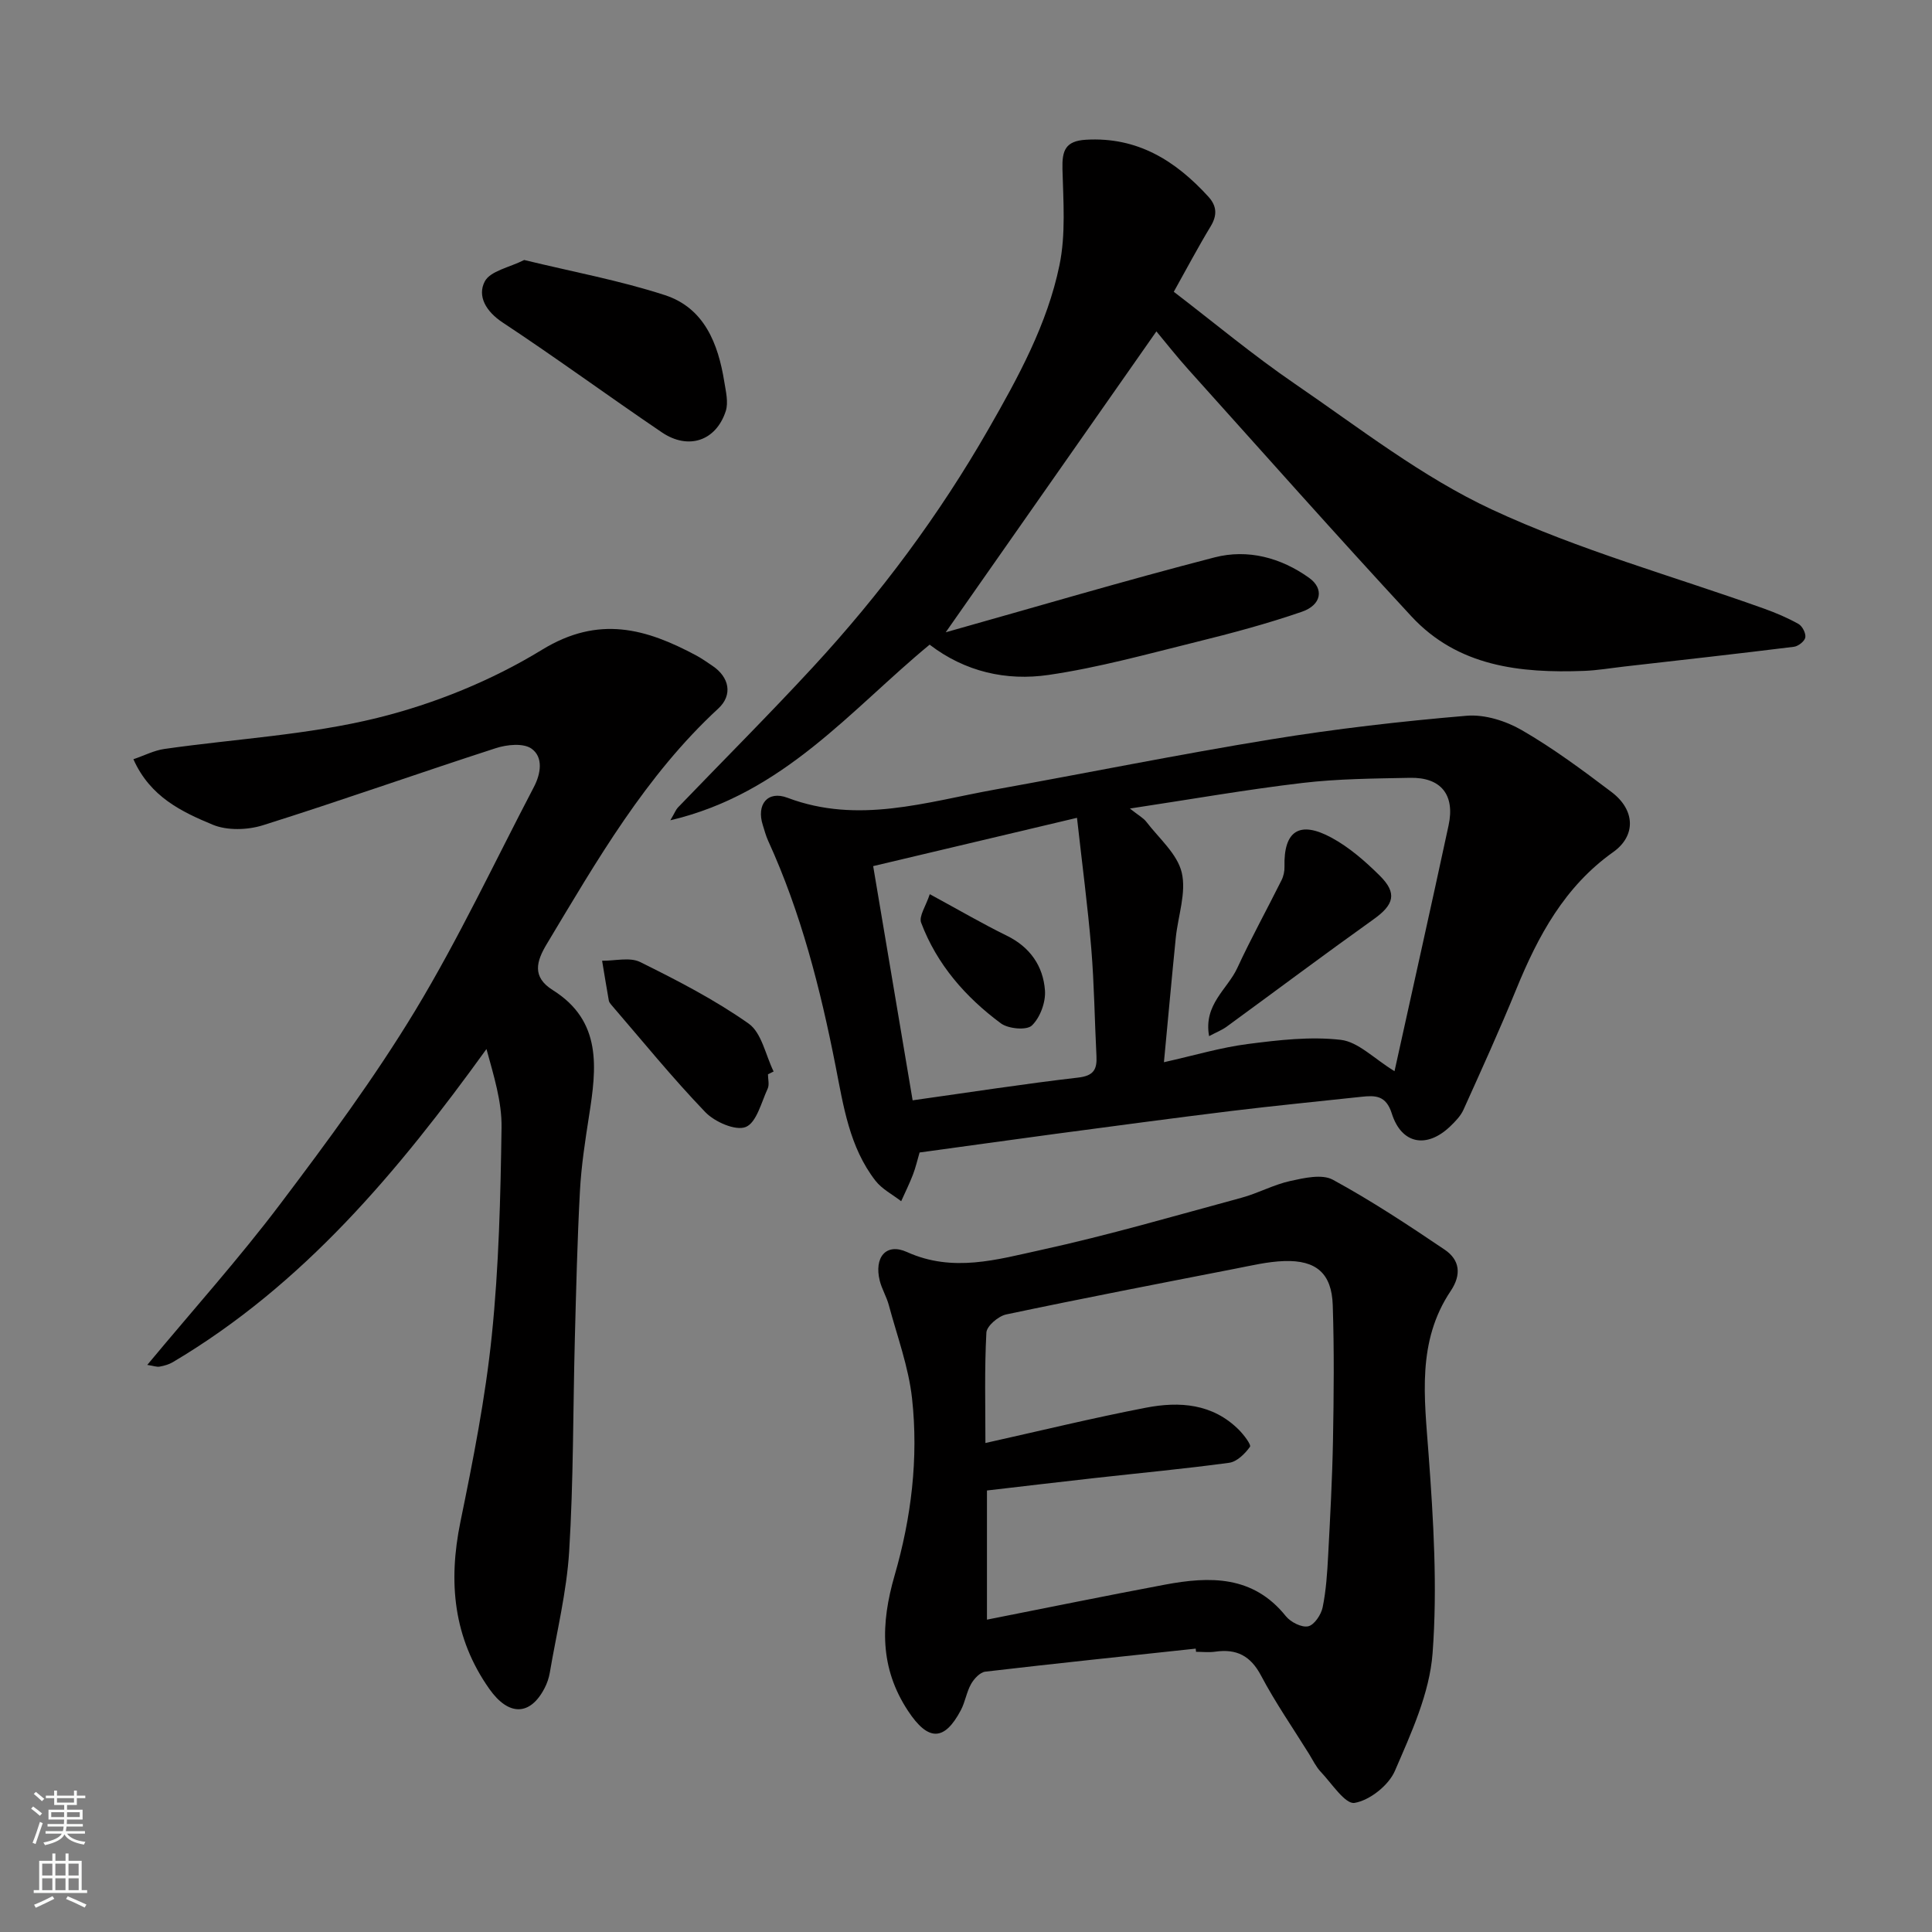
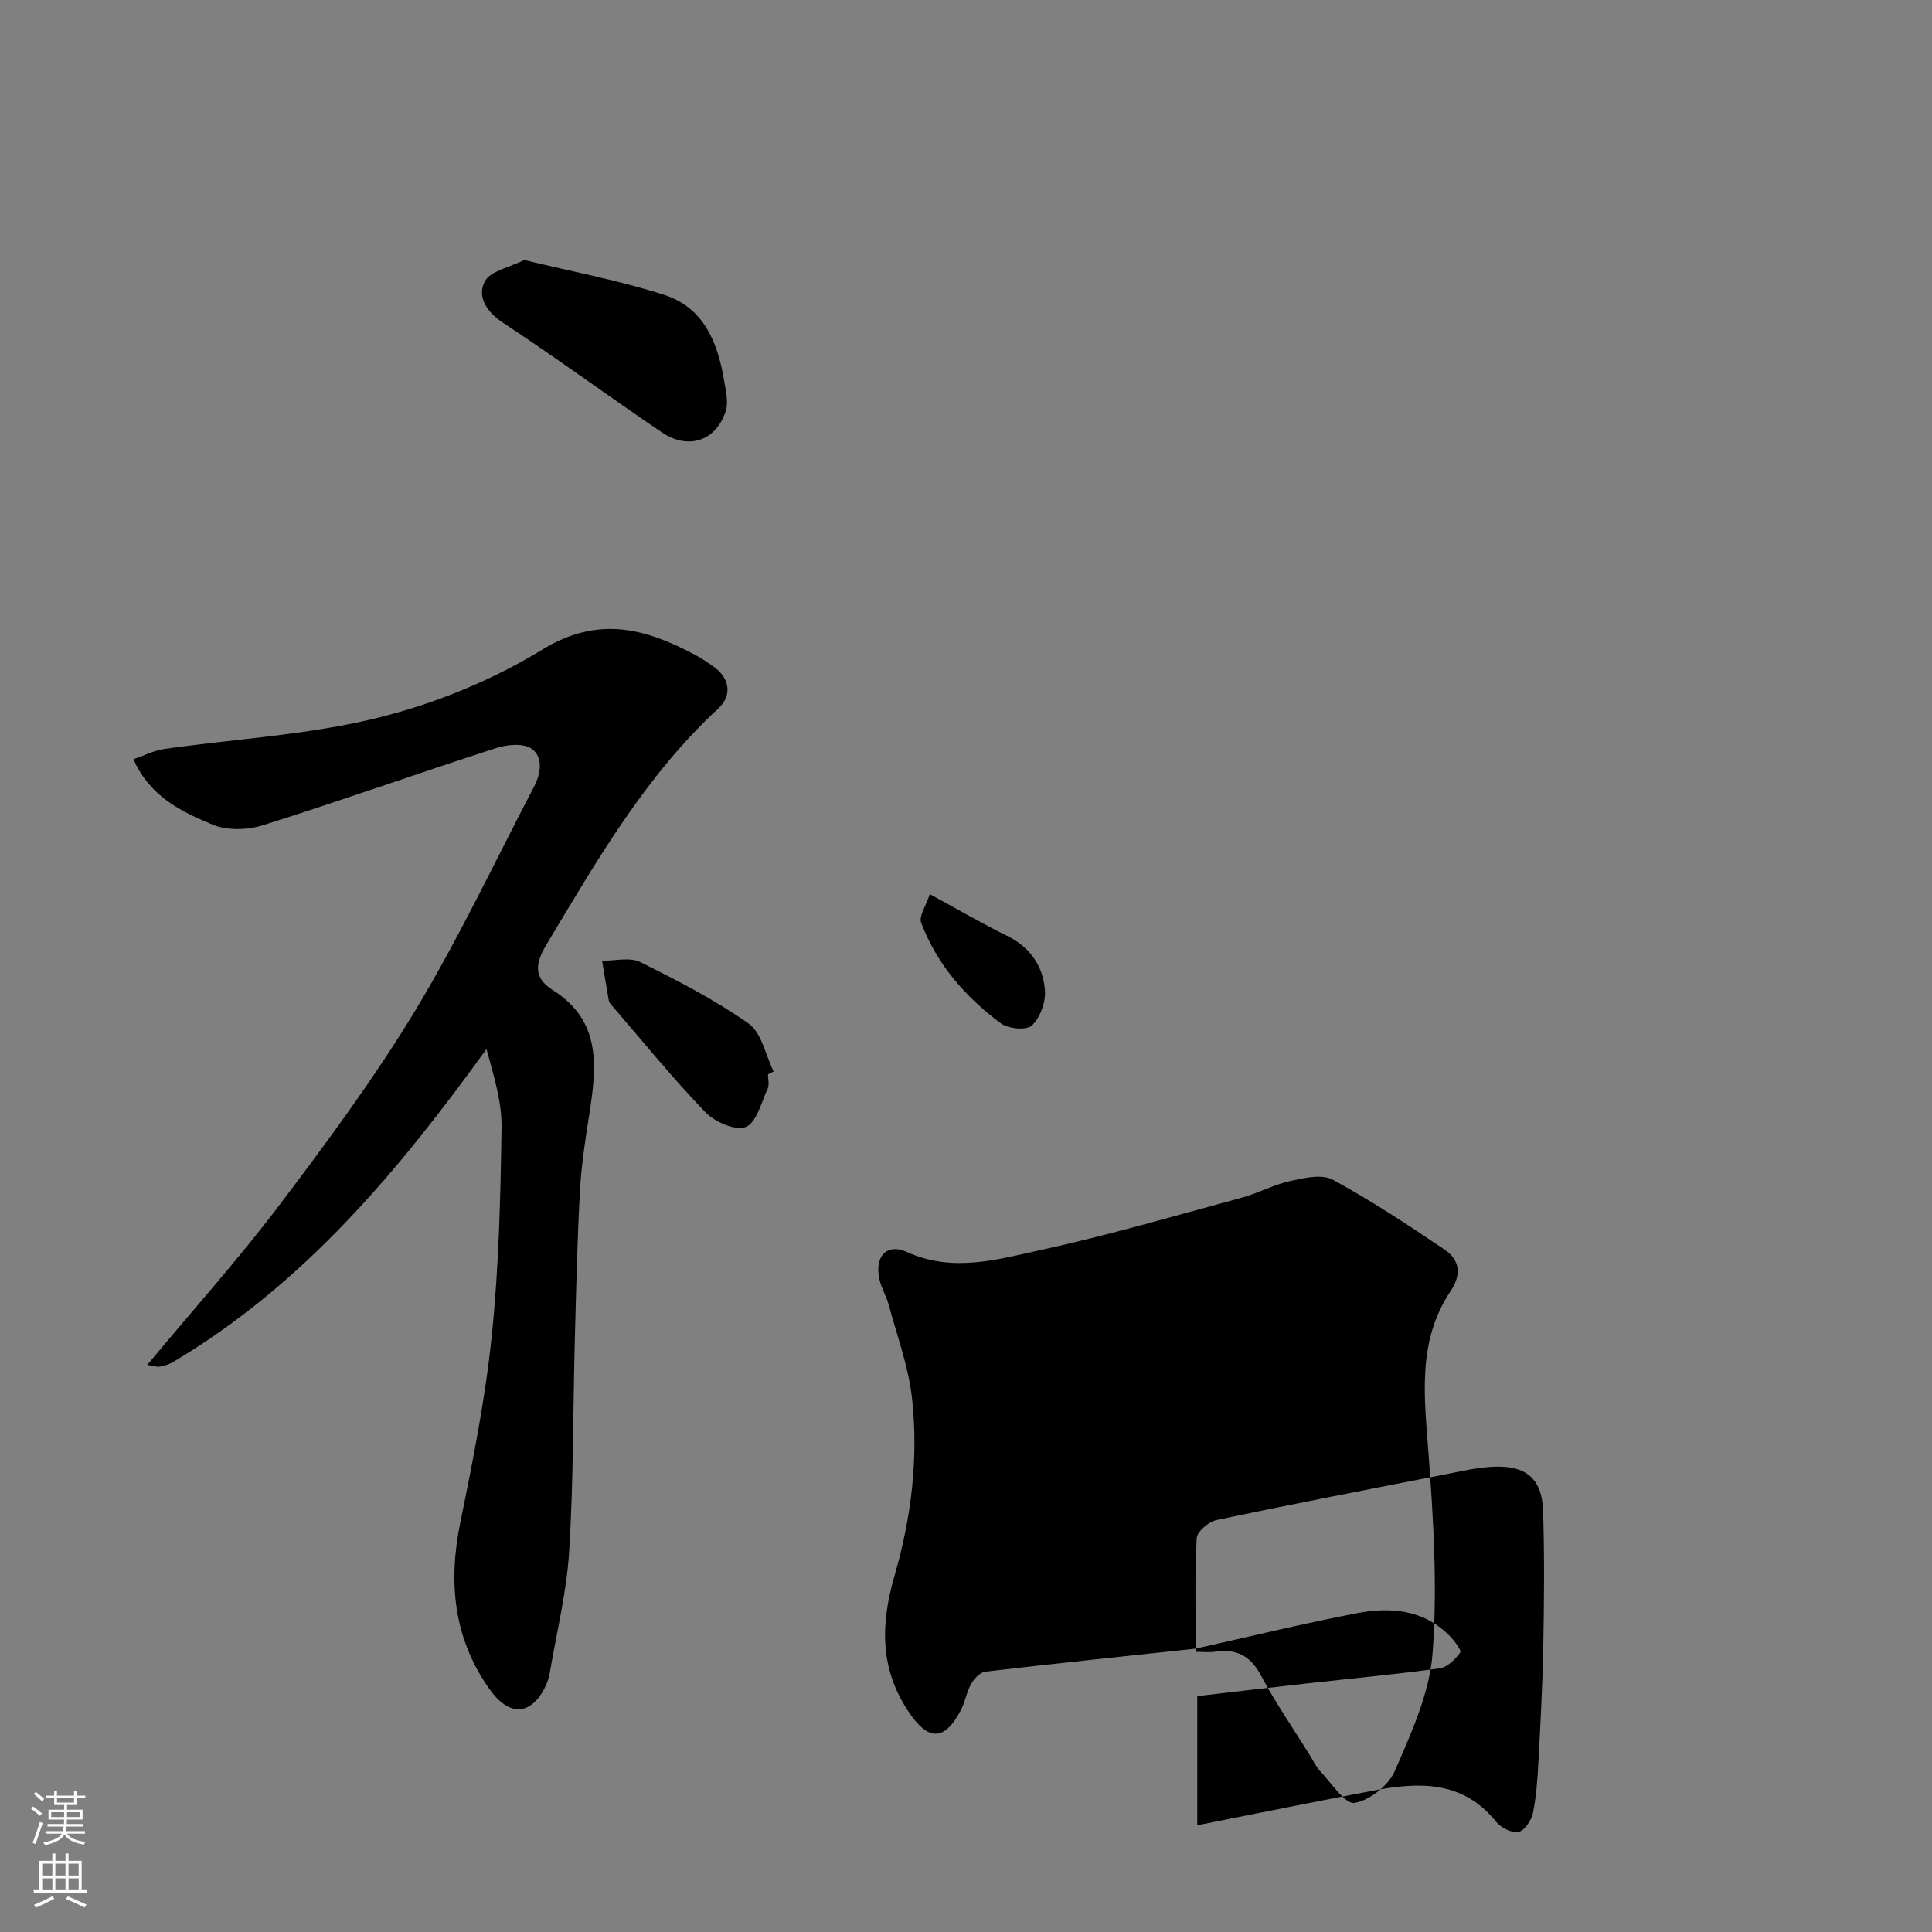
<svg xmlns="http://www.w3.org/2000/svg" enable-background="new 0 0 400 400" viewBox="0 0 400 400">
  <rect x="0" y="0" width="400" height="400" fill="#808080" stroke="none" />
  <g fill="#010000">
    <path d="m30.49 282.59c9.56-11.5 19-22.02 27.49-33.26 9.83-13.01 19.58-26.21 28.01-40.14 9.01-14.92 16.46-30.79 24.55-46.26 1.43-2.73 2-6.17-.51-7.94-1.68-1.18-5.09-.84-7.38-.09-16.11 5.21-32.07 10.88-48.22 15.96-3.18 1-7.38 1.13-10.38-.11-6.41-2.67-12.95-5.74-16.43-13.56 2.27-.77 4.26-1.81 6.37-2.12 14.73-2.11 29.77-2.89 44.14-6.44 11.85-2.92 23.71-7.75 34.1-14.11 11.75-7.19 21.53-4.38 31.96 1.21 1.15.62 2.22 1.39 3.31 2.12 3.5 2.34 4.26 6.03 1.22 8.84-15.07 13.91-25.11 31.43-35.5 48.73-2.17 3.61-3.14 6.84 1.24 9.58 10.23 6.42 9.05 16.13 7.5 26-.81 5.18-1.61 10.38-1.89 15.6-.55 10.26-.79 20.53-1.06 30.8-.38 14.6-.27 29.23-1.17 43.79-.52 8.42-2.59 16.76-4.01 25.12-.19 1.11-.57 2.23-1.09 3.22-2.98 5.73-7.42 5.81-11.41.17-7.47-10.57-8.56-22.13-6.01-34.59 2.62-12.78 5.17-25.64 6.5-38.59 1.47-14.28 1.81-28.71 2.02-43.08.08-5.36-1.62-10.74-3.12-16.25-18.27 25.31-37.89 48.79-64.92 64.82-.81.48-1.79.76-2.73.93-.59.12-1.24-.15-2.58-.35z" />
-     <path d="m195.8 130.91c18.53-5.21 37.01-10.69 55.67-15.51 6.85-1.77 13.7.04 19.57 4.24 3.11 2.22 2.61 5.59-1.48 7.01-7.2 2.49-14.6 4.46-22 6.29-10.11 2.5-20.2 5.3-30.48 6.8-8.72 1.27-17.26-.64-24.61-6.27-16.3 13.43-30.2 30.85-53.68 36.36.96-1.64 1.16-2.22 1.55-2.63 9.32-9.69 18.84-19.2 27.96-29.07 13.92-15.07 26.12-31.44 36.35-49.28 6.18-10.78 12.18-21.73 14.7-33.94 1.33-6.42.79-13.29.62-19.94-.09-3.77.57-5.79 4.88-6.04 10.66-.62 18.54 4.34 25.34 11.8 1.74 1.91 1.86 3.83.46 6.14-2.61 4.31-4.97 8.78-7.63 13.54 8.24 6.31 16.38 13.11 25.09 19.07 13.32 9.11 26.28 19.26 40.77 26.01 18.05 8.41 37.52 13.78 56.35 20.52 2.45.88 4.88 1.91 7.14 3.18.79.45 1.55 1.94 1.4 2.79-.14.78-1.46 1.82-2.36 1.93-11.7 1.45-23.42 2.76-35.13 4.09-2.77.32-5.53.79-8.3.9-13.26.5-26.15-.9-35.78-11.31-15.58-16.83-30.8-34-46.14-51.06-2.41-2.68-4.65-5.53-6.64-7.92-14.49 20.7-28.83 41.18-43.62 62.3z" />
-     <path d="m247.56 341.33c-14.53 1.56-29.06 3.07-43.57 4.77-1.08.13-2.32 1.46-2.93 2.54-.95 1.67-1.22 3.72-2.12 5.42-3.44 6.53-6.8 6.44-10.93.18-5.91-8.94-5.68-18.09-2.79-28.07 3.45-11.89 4.97-24.27 3.61-36.64-.72-6.54-3.09-12.9-4.81-19.32-.46-1.72-1.43-3.3-1.87-5.02-1.22-4.85 1.28-7.94 5.63-5.97 9.51 4.3 18.68 1.55 27.71-.42 13.96-3.05 27.71-7.07 41.52-10.81 3.44-.93 6.67-2.72 10.14-3.48 2.86-.63 6.55-1.48 8.8-.26 7.99 4.35 15.62 9.39 23.17 14.49 3.1 2.1 3.52 5.13 1.23 8.54-7.03 10.48-5.44 22.05-4.58 33.76 1.01 13.71 1.86 27.58.83 41.24-.62 8.31-4.43 16.55-7.81 24.38-1.3 2.99-5.2 6.08-8.34 6.61-1.93.33-4.73-4.04-7-6.43-.99-1.05-1.64-2.43-2.41-3.68-3.35-5.39-6.99-10.64-9.95-16.24-2.17-4.11-5.07-5.59-9.47-4.96-1.31.19-2.66.03-3.99.03-.02-.21-.05-.43-.07-.66zm-43.54-42.57c11.36-2.53 22.24-5.19 33.23-7.31 6.93-1.34 13.8-.87 19.24 4.57 1.02 1.02 2.61 3.11 2.3 3.53-1.03 1.43-2.69 3.08-4.29 3.3-9.25 1.26-18.55 2.12-27.83 3.16-7.46.83-14.91 1.72-22.33 2.58v26.74c12.55-2.48 24.67-4.96 36.82-7.24 9.31-1.75 18.27-1.95 25.06 6.52.99 1.23 3.26 2.39 4.62 2.1 1.26-.27 2.69-2.4 3-3.93.72-3.51.95-7.15 1.14-10.74.42-7.92.85-15.85 1-23.78.17-9.36.26-18.73-.05-28.07-.22-6.55-3.42-9.32-10.05-9.1-3.39.11-6.78.93-10.13 1.58-15.82 3.09-31.65 6.14-47.42 9.47-1.63.34-4.04 2.4-4.11 3.76-.41 7.6-.2 15.23-.2 22.86z" />
-     <path d="m190.39 238.61c-.44 1.5-.8 3.09-1.38 4.6-.72 1.87-1.61 3.66-2.43 5.49-1.8-1.4-3.97-2.5-5.33-4.25-5.38-6.94-6.62-15.43-8.25-23.73-3.15-16.01-7.16-31.75-13.97-46.66-.47-1.03-.75-2.14-1.1-3.23-1.36-4.25.98-7.22 5.11-5.66 14.63 5.53 28.71.87 42.91-1.69 19.09-3.44 38.11-7.29 57.25-10.41 13.4-2.18 26.92-3.74 40.44-4.88 3.75-.32 8.14 1.07 11.47 3 6.48 3.75 12.55 8.26 18.54 12.79 4.97 3.76 5.05 9.09.35 12.43-10.05 7.13-15.56 17.35-20.07 28.39-3.44 8.41-7.2 16.69-10.94 24.97-.59 1.3-1.7 2.43-2.75 3.44-4.85 4.64-10.07 3.69-12.08-2.66-1.2-3.8-3.42-3.78-6.31-3.47-8.96.97-17.93 1.84-26.87 2.93-12.18 1.49-24.34 3.14-36.5 4.75-9.26 1.25-18.5 2.54-28.09 3.85zm50.59-18.69c6.27-1.4 11.76-3.05 17.37-3.77 6.37-.82 12.94-1.59 19.25-.86 3.61.42 6.86 3.88 11.12 6.49 3.74-16.98 7.54-33.91 11.19-50.88 1.37-6.35-1.58-10-8-9.86-7.42.15-14.89.19-22.24 1.06-11.56 1.36-23.04 3.38-35.74 5.3 1.8 1.43 2.79 1.94 3.4 2.74 2.62 3.42 6.4 6.63 7.33 10.49 1 4.18-.77 9-1.23 13.55-.85 8.45-1.61 16.9-2.45 25.74zm-60.2-40.6c2.78 16.48 5.49 32.59 8.17 48.49 12.02-1.69 23.13-3.42 34.29-4.71 3.2-.37 3.91-1.7 3.77-4.44-.38-7.42-.46-14.86-1.07-22.25-.73-8.76-1.89-17.48-2.96-27.09-14.31 3.39-27.86 6.6-42.2 10z" />
+     <path d="m247.56 341.33c-14.53 1.56-29.06 3.07-43.57 4.77-1.08.13-2.32 1.46-2.93 2.54-.95 1.67-1.22 3.72-2.12 5.42-3.44 6.53-6.8 6.44-10.93.18-5.91-8.94-5.68-18.09-2.79-28.07 3.45-11.89 4.97-24.27 3.61-36.64-.72-6.54-3.09-12.9-4.81-19.32-.46-1.72-1.43-3.3-1.87-5.02-1.22-4.85 1.28-7.94 5.63-5.97 9.51 4.3 18.68 1.55 27.71-.42 13.96-3.05 27.71-7.07 41.52-10.81 3.44-.93 6.67-2.72 10.14-3.48 2.86-.63 6.55-1.48 8.8-.26 7.99 4.35 15.62 9.39 23.17 14.49 3.1 2.1 3.52 5.13 1.23 8.54-7.03 10.48-5.44 22.05-4.58 33.76 1.01 13.71 1.86 27.58.83 41.24-.62 8.31-4.43 16.55-7.81 24.38-1.3 2.99-5.2 6.08-8.34 6.61-1.93.33-4.73-4.04-7-6.43-.99-1.05-1.64-2.43-2.41-3.68-3.35-5.39-6.99-10.64-9.95-16.24-2.17-4.11-5.07-5.59-9.47-4.96-1.31.19-2.66.03-3.99.03-.02-.21-.05-.43-.07-.66zc11.36-2.53 22.24-5.19 33.23-7.31 6.93-1.34 13.8-.87 19.24 4.57 1.02 1.02 2.61 3.11 2.3 3.53-1.03 1.43-2.69 3.08-4.29 3.3-9.25 1.26-18.55 2.12-27.83 3.16-7.46.83-14.91 1.72-22.33 2.58v26.74c12.55-2.48 24.67-4.96 36.82-7.24 9.31-1.75 18.27-1.95 25.06 6.52.99 1.23 3.26 2.39 4.62 2.1 1.26-.27 2.69-2.4 3-3.93.72-3.51.95-7.15 1.14-10.74.42-7.92.85-15.85 1-23.78.17-9.36.26-18.73-.05-28.07-.22-6.55-3.42-9.32-10.05-9.1-3.39.11-6.78.93-10.13 1.58-15.82 3.09-31.65 6.14-47.42 9.47-1.63.34-4.04 2.4-4.11 3.76-.41 7.6-.2 15.23-.2 22.86z" />
    <path d="m108.53 53.83c10.01 2.44 19.77 4.23 29.12 7.27 8.17 2.66 11.04 10.04 12.31 17.96.32 2 .88 4.25.3 6.05-2.01 6.19-7.76 8.12-13.25 4.39-11.04-7.48-21.81-15.38-32.94-22.73-3.47-2.29-5.28-5.47-3.71-8.49 1.14-2.19 5.13-2.91 8.17-4.45z" />
    <path d="m159 222.42c0 1 .32 2.15-.06 2.97-1.32 2.85-2.31 7.04-4.54 7.94-2.11.85-6.43-1.05-8.38-3.08-6.82-7.1-13.04-14.77-19.48-22.24-.21-.25-.44-.55-.49-.85-.49-2.75-.93-5.5-1.39-8.25 2.65.04 5.73-.79 7.88.27 7.71 3.82 15.44 7.8 22.45 12.74 2.71 1.91 3.51 6.53 5.18 9.92-.4.19-.79.38-1.17.58z" />
-     <path d="m250.33 214.52c-1.19-6.56 3.81-9.71 5.83-14.09 2.85-6.16 6.14-12.12 9.17-18.2.42-.84.64-1.88.61-2.82-.18-7.35 3.07-9.59 9.73-5.98 3.68 1.99 6.99 4.89 9.99 7.86 3.68 3.65 2.95 6.03-1.29 9.05-10.23 7.3-20.29 14.84-30.44 22.25-.96.69-2.12 1.14-3.6 1.93z" />
    <path d="m192.5 185.13c6.19 3.36 10.98 6.16 15.94 8.59 4.84 2.37 7.55 6.31 7.91 11.37.17 2.41-1 5.59-2.71 7.23-1.08 1.04-4.88.69-6.41-.44-7.32-5.42-13.26-12.2-16.52-20.85-.5-1.34.99-3.44 1.79-5.9z" />
  </g>
  <path d="m6.44 374.46.42-.45c.65.47 1.27.95 1.85 1.44l-.45.49c-.65-.56-1.25-1.06-1.82-1.48m.93 7.33-.63-.26c.55-1.36 1.05-2.8 1.52-4.33.19.1.38.19.59.27-.46 1.29-.95 2.73-1.48 4.32m-.38-10.38.44-.42c.43.34 1.01.82 1.74 1.44l-.49.49c-.53-.51-1.09-1.01-1.69-1.51m2.5.35h1.72v-1.04h.59v1.04h3.52v-1.04h.59v1.04h1.75v.53h-1.75v1.42h-2.03v.97h3.22v2.03h-3.24c0 .35-.01.66-.03.93h3.32v.53h-3.37c-.03.27-.08.58-.15.94h3.96v.53h-3.71c.67.92 1.93 1.48 3.79 1.68-.13.24-.23.44-.29.59-2.13-.38-3.48-1.08-4.04-2.12-.43.97-1.77 1.72-4.03 2.23-.09-.19-.2-.37-.33-.55 2.1-.42 3.37-1.03 3.81-1.83h-3.36v-.53h3.58c.08-.29.13-.61.16-.94h-3.33v-.53h3.39c.02-.27.04-.58.04-.93h-3.23v-2.03h3.25v-.97h-2.07v-1.42h-1.73zm1.12 3.44v1h2.65c.01-.3.02-.44.01-.4v-.25-.35zm1.19-2h3.52v-.91h-3.52zm4.71 2h-2.63v.59c0 .15-.01.28-.01.4h2.64z" fill="#fafbfa" />
  <path d="m13.56 383.74h.63v1.52h2.72v6.07h1.13v.6h-11.06v-.6h1.13v-6.07h2.73v-1.52h.63v1.52h2.1v-1.52zm-2.69 8.83.38.56c-1.24.63-2.53 1.25-3.85 1.85-.1-.21-.21-.42-.34-.63 1.36-.55 2.63-1.15 3.81-1.78m-2.13-4.27h2.1v-2.45h-2.1zm0 3.04h2.1v-2.46h-2.1zm2.72-3.04h2.1v-2.45h-2.1zm0 3.04h2.1v-2.46h-2.1zm6.07 3.6c-1.41-.71-2.7-1.3-3.86-1.78l.35-.56c1.45.62 2.75 1.19 3.88 1.72zm-1.25-9.09h-2.1v2.45h2.1zm-2.09 5.49h2.1v-2.46h-2.1z" fill="#fafbfa" />
</svg>